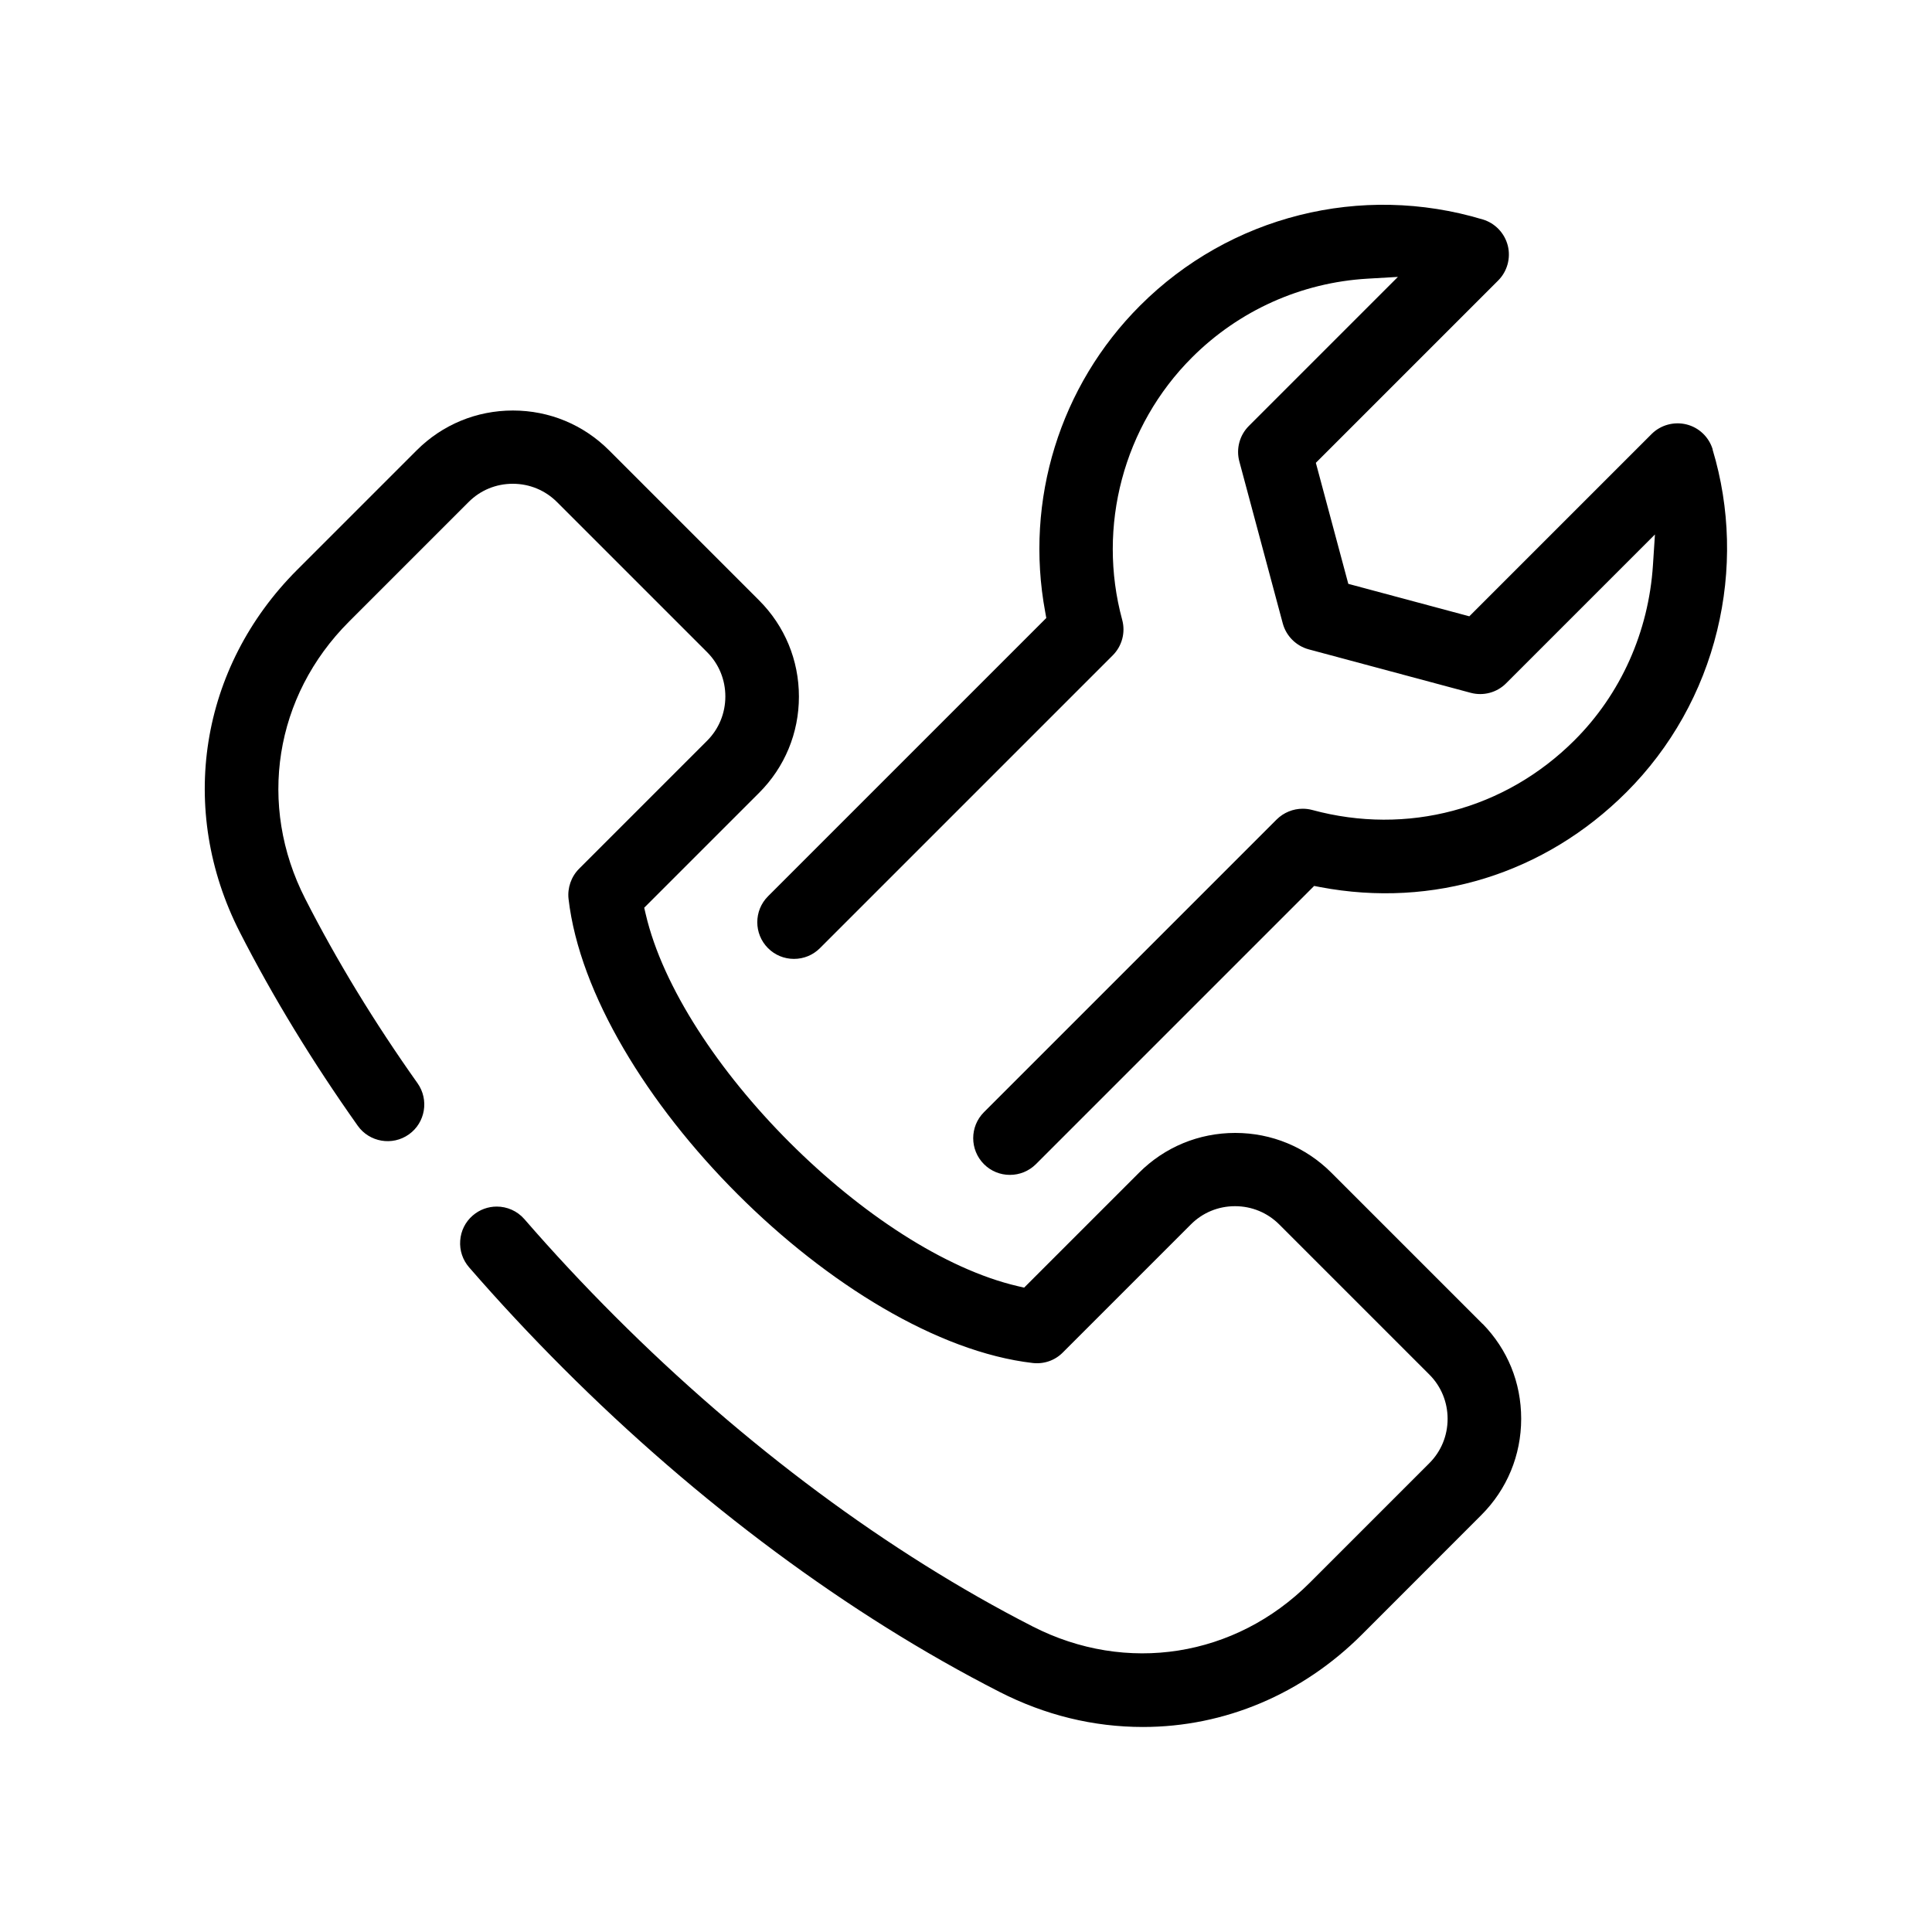
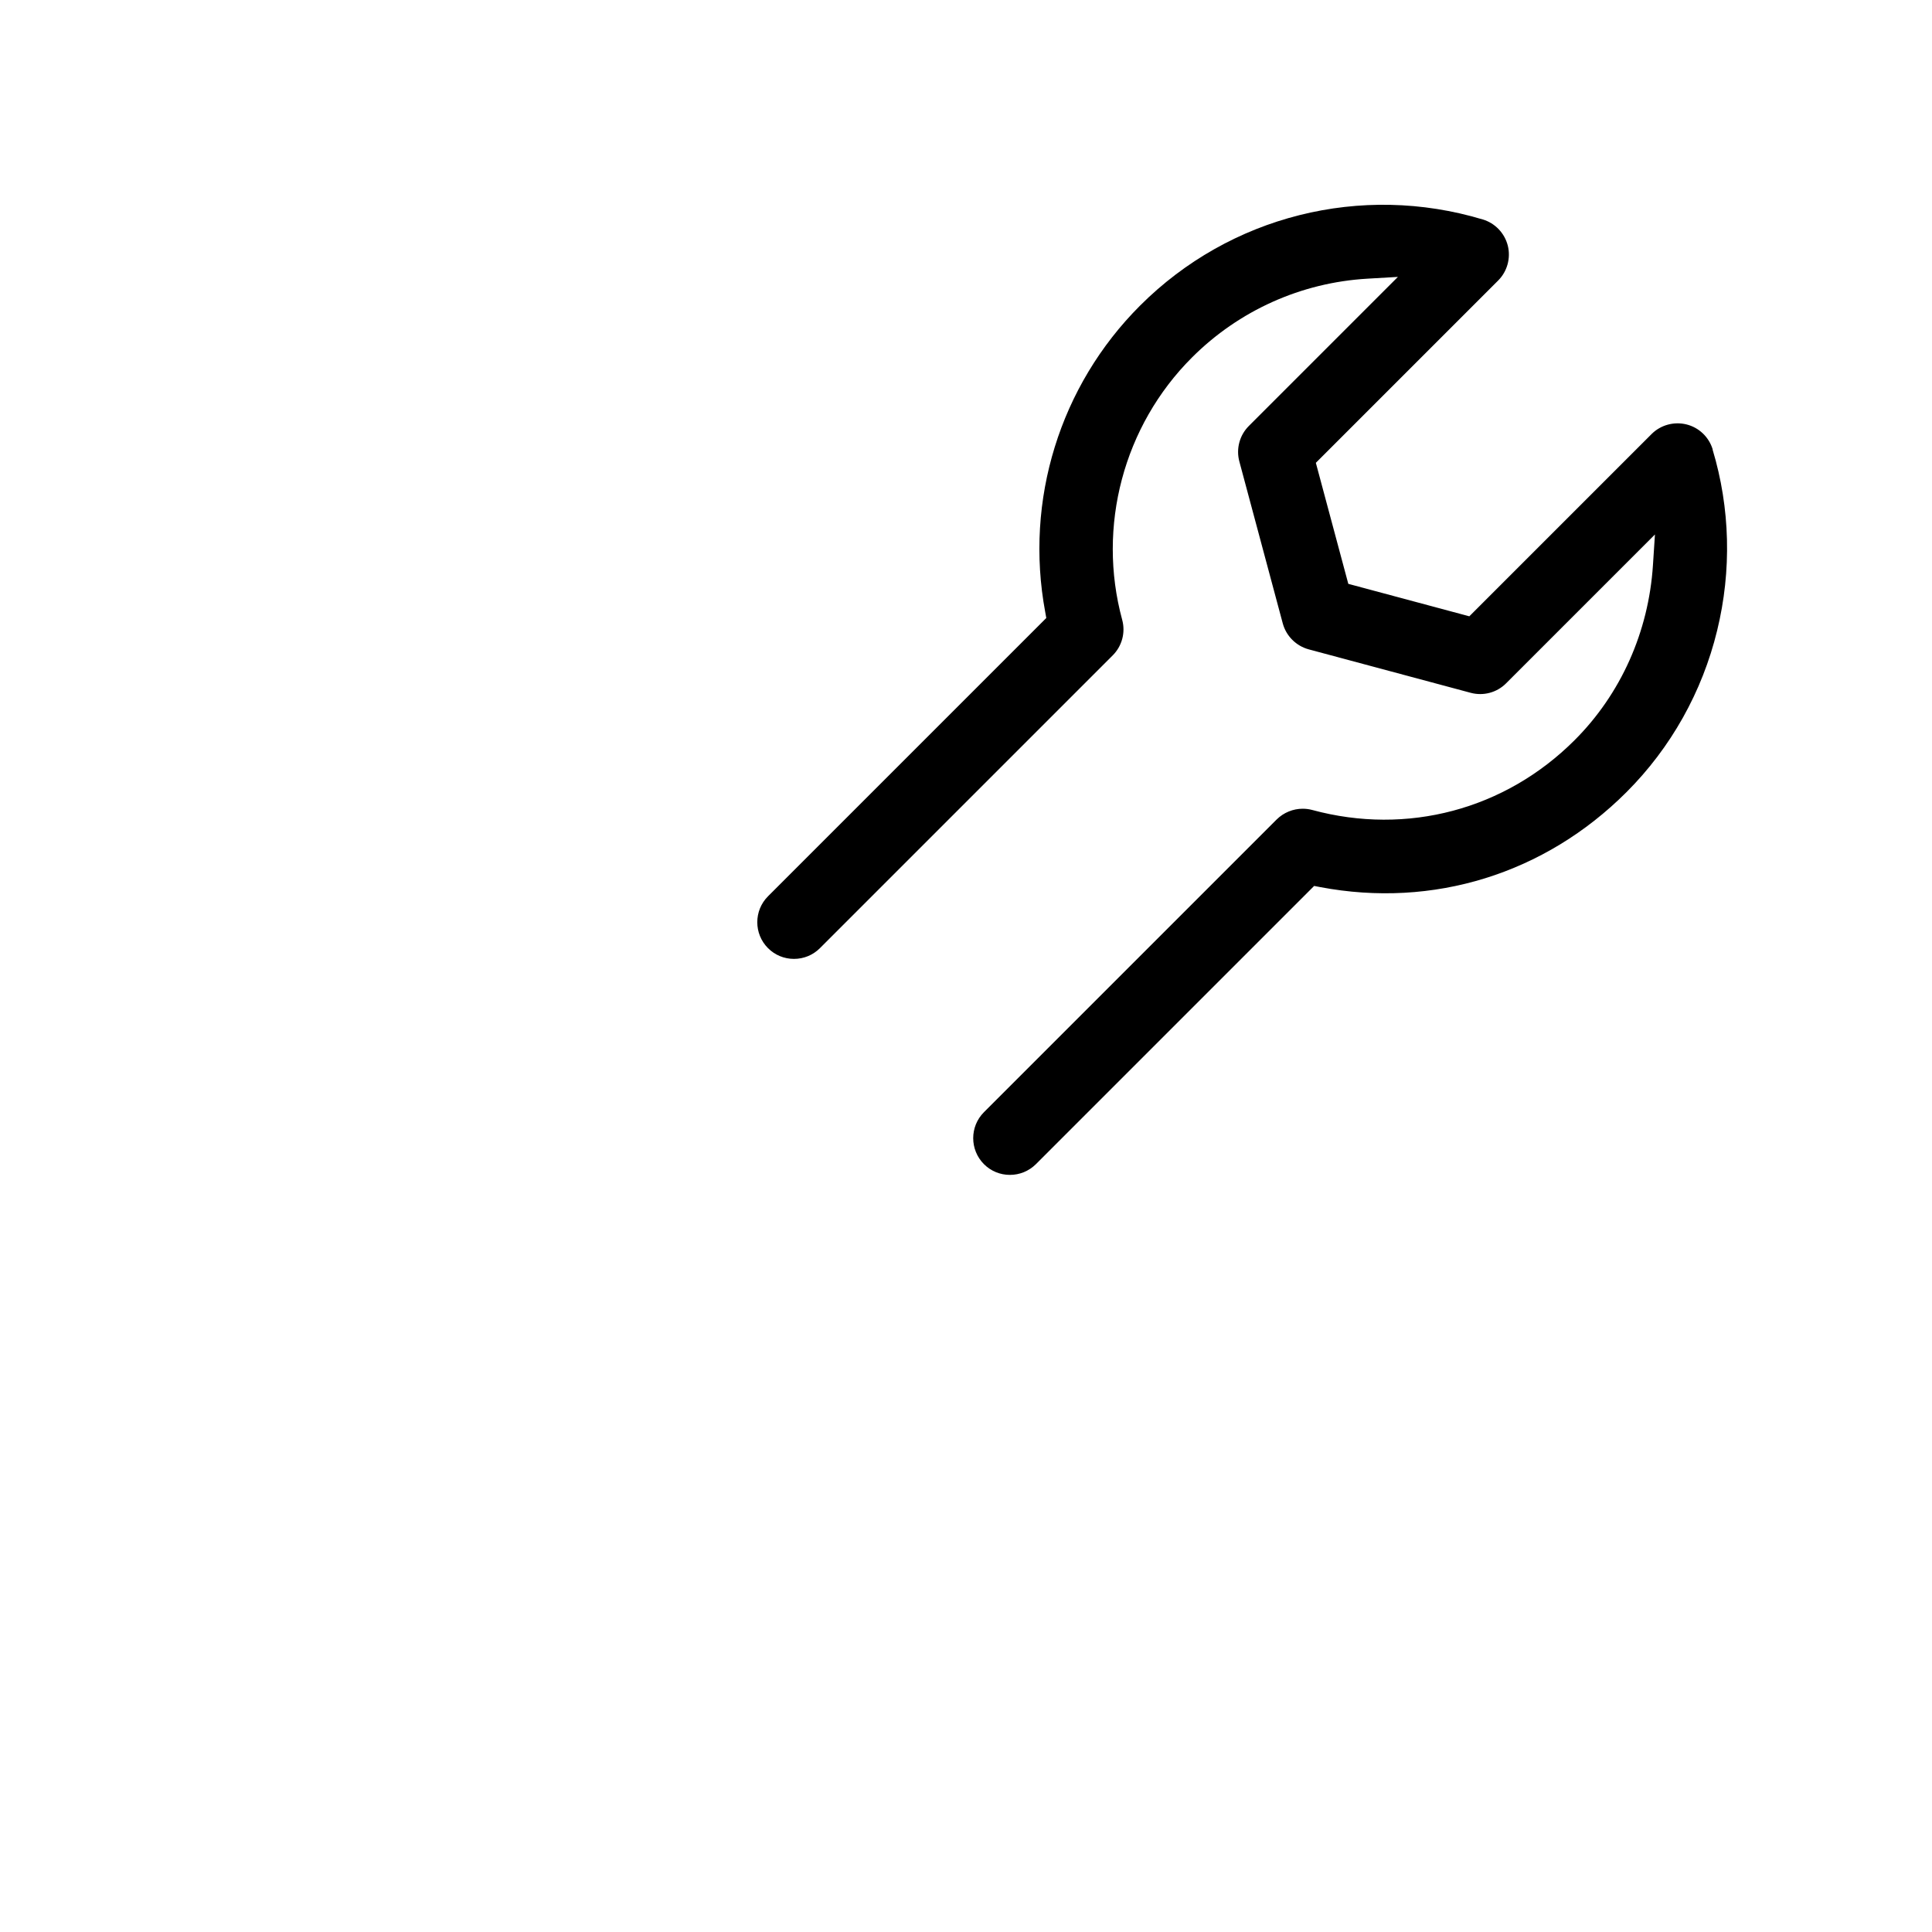
<svg xmlns="http://www.w3.org/2000/svg" id="Layer_1" data-name="Layer 1" viewBox="0 0 250 250">
  <defs>
    <style> .cls-1 { fill: #000; stroke-width: 0px; } </style>
  </defs>
-   <path class="cls-1" d="M191.87,171.34l-19.59-19.59c-3.32-3.32-7.73-5.15-12.44-5.15s-9.13,1.83-12.45,5.15l-14.87,14.87-.81-.19c-18.99-4.41-43.74-29.16-48.16-48.16l-.19-.81,14.87-14.87c3.32-3.32,5.15-7.74,5.15-12.45s-1.83-9.13-5.15-12.45l-19.42-19.42c-3.32-3.32-7.73-5.15-12.44-5.15s-9.13,1.83-12.45,5.15l-15.47,15.47c-12.61,12.61-15.52,31.02-7.41,46.9,4.26,8.34,9.39,16.76,15.25,25.03,1.51,2.13,4.48,2.64,6.62,1.12,2.13-1.51,2.63-4.48,1.12-6.62-5.59-7.88-10.48-15.91-14.53-23.86-6.21-12.15-3.98-26.23,5.66-35.87l15.47-15.47c1.52-1.53,3.55-2.37,5.72-2.37h0c2.17,0,4.2.84,5.73,2.37l19.42,19.42c1.52,1.52,2.36,3.56,2.36,5.73s-.84,4.21-2.36,5.73l-16.57,16.57c-1.02,1.02-1.52,2.48-1.36,3.9,2.86,24.64,35.41,57.19,60.05,60.05,1.45.17,2.88-.32,3.9-1.35l16.57-16.57c1.52-1.53,3.55-2.37,5.72-2.37h0c2.17,0,4.2.84,5.73,2.37l19.42,19.42c1.52,1.52,2.36,3.56,2.36,5.73s-.84,4.21-2.36,5.73l-15.47,15.47c-9.65,9.65-23.74,11.87-35.87,5.66-18.62-9.52-37.31-23.39-54.03-40.12-4.07-4.07-8.02-8.3-11.73-12.58-.94-1.08-2.26-1.63-3.58-1.63-1.1,0-2.21.38-3.11,1.16-.96.83-1.53,1.98-1.62,3.25-.09,1.27.32,2.49,1.15,3.45,3.88,4.47,7.98,8.86,12.19,13.07,17.43,17.44,36.94,31.91,56.43,41.86,5.9,3.02,12.15,4.55,18.58,4.55,10.56,0,20.62-4.25,28.33-11.96l15.46-15.47c3.32-3.32,5.15-7.74,5.15-12.45s-1.77-8.98-4.98-12.28h-.02Z" />
  <path class="cls-1" d="M221.62,58.15c-.48-1.59-1.77-2.83-3.39-3.23-1.61-.4-3.34.07-4.51,1.24l-23.59,23.59-15.66-4.2-4.2-15.66,23.59-23.59c1.18-1.18,1.65-2.9,1.25-4.51-.41-1.62-1.65-2.92-3.24-3.39-15.74-4.74-32.73-.47-44.34,11.14-10.38,10.37-14.97,25.19-12.28,39.65l.14.78-36.01,36.01c-1.85,1.85-1.85,4.86,0,6.71.9.9,2.09,1.39,3.36,1.39s2.46-.49,3.36-1.39l37.89-37.89c1.2-1.2,1.67-2.96,1.22-4.6-3.28-12.09.18-25.1,9.03-33.94,6.08-6.08,14.14-9.7,22.71-10.2l3.94-.23-19.29,19.29c-1.2,1.2-1.67,2.95-1.23,4.59l5.62,20.96c.44,1.63,1.73,2.92,3.37,3.36l20.95,5.62c1.64.44,3.39-.03,4.58-1.23l19.26-19.26-.26,3.98c-.56,8.62-4.16,16.67-10.14,22.64-8.98,8.98-21.67,12.36-33.95,9.03-.41-.11-.82-.16-1.23-.16-1.24,0-2.46.49-3.37,1.39l-37.88,37.88c-1.85,1.85-1.85,4.86,0,6.72.9.9,2.09,1.39,3.36,1.39s2.46-.49,3.37-1.39l36-36,.78.15c14.61,2.77,29.06-1.71,39.64-12.29,5.74-5.74,9.8-12.97,11.73-20.92,1.89-7.75,1.69-15.84-.59-23.4h0Z" />
</svg>